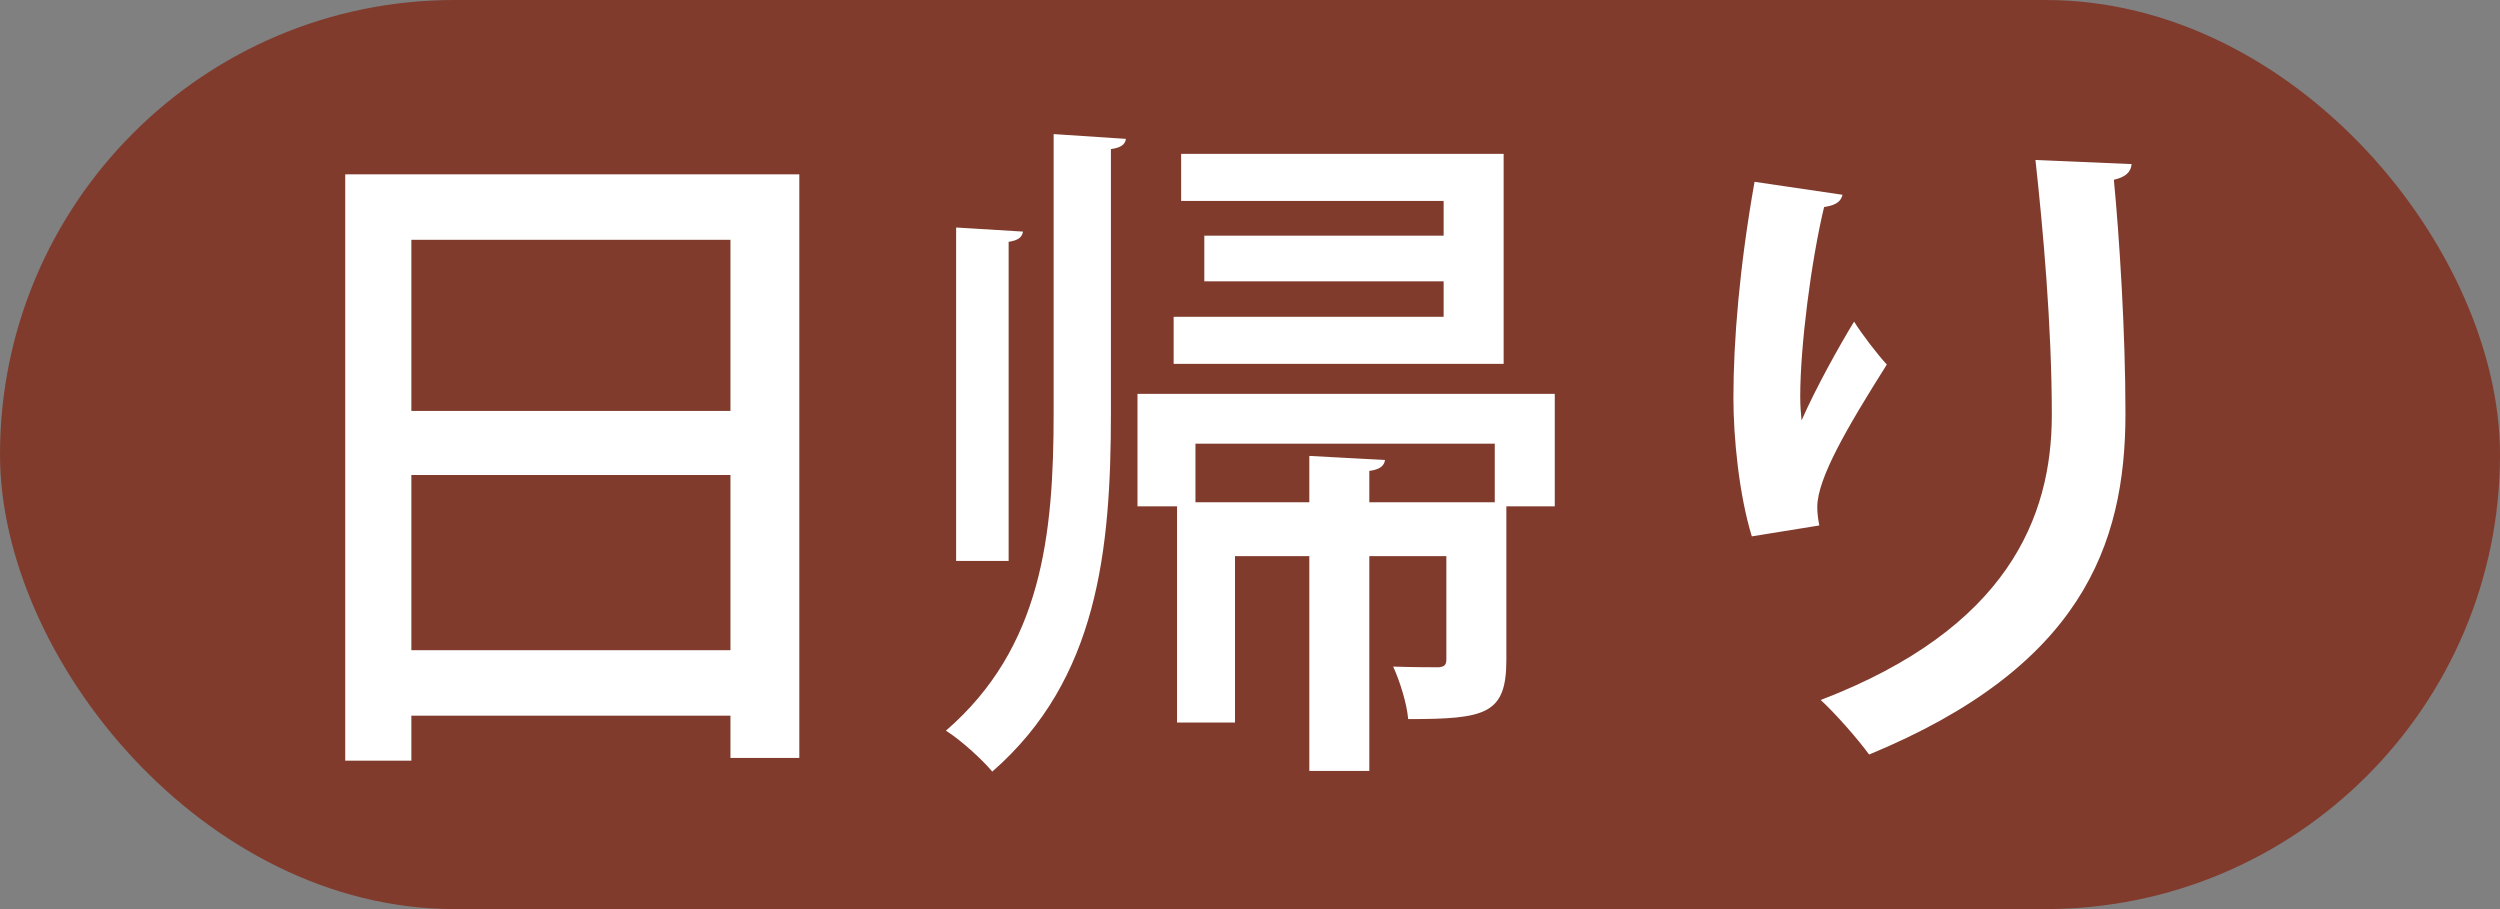
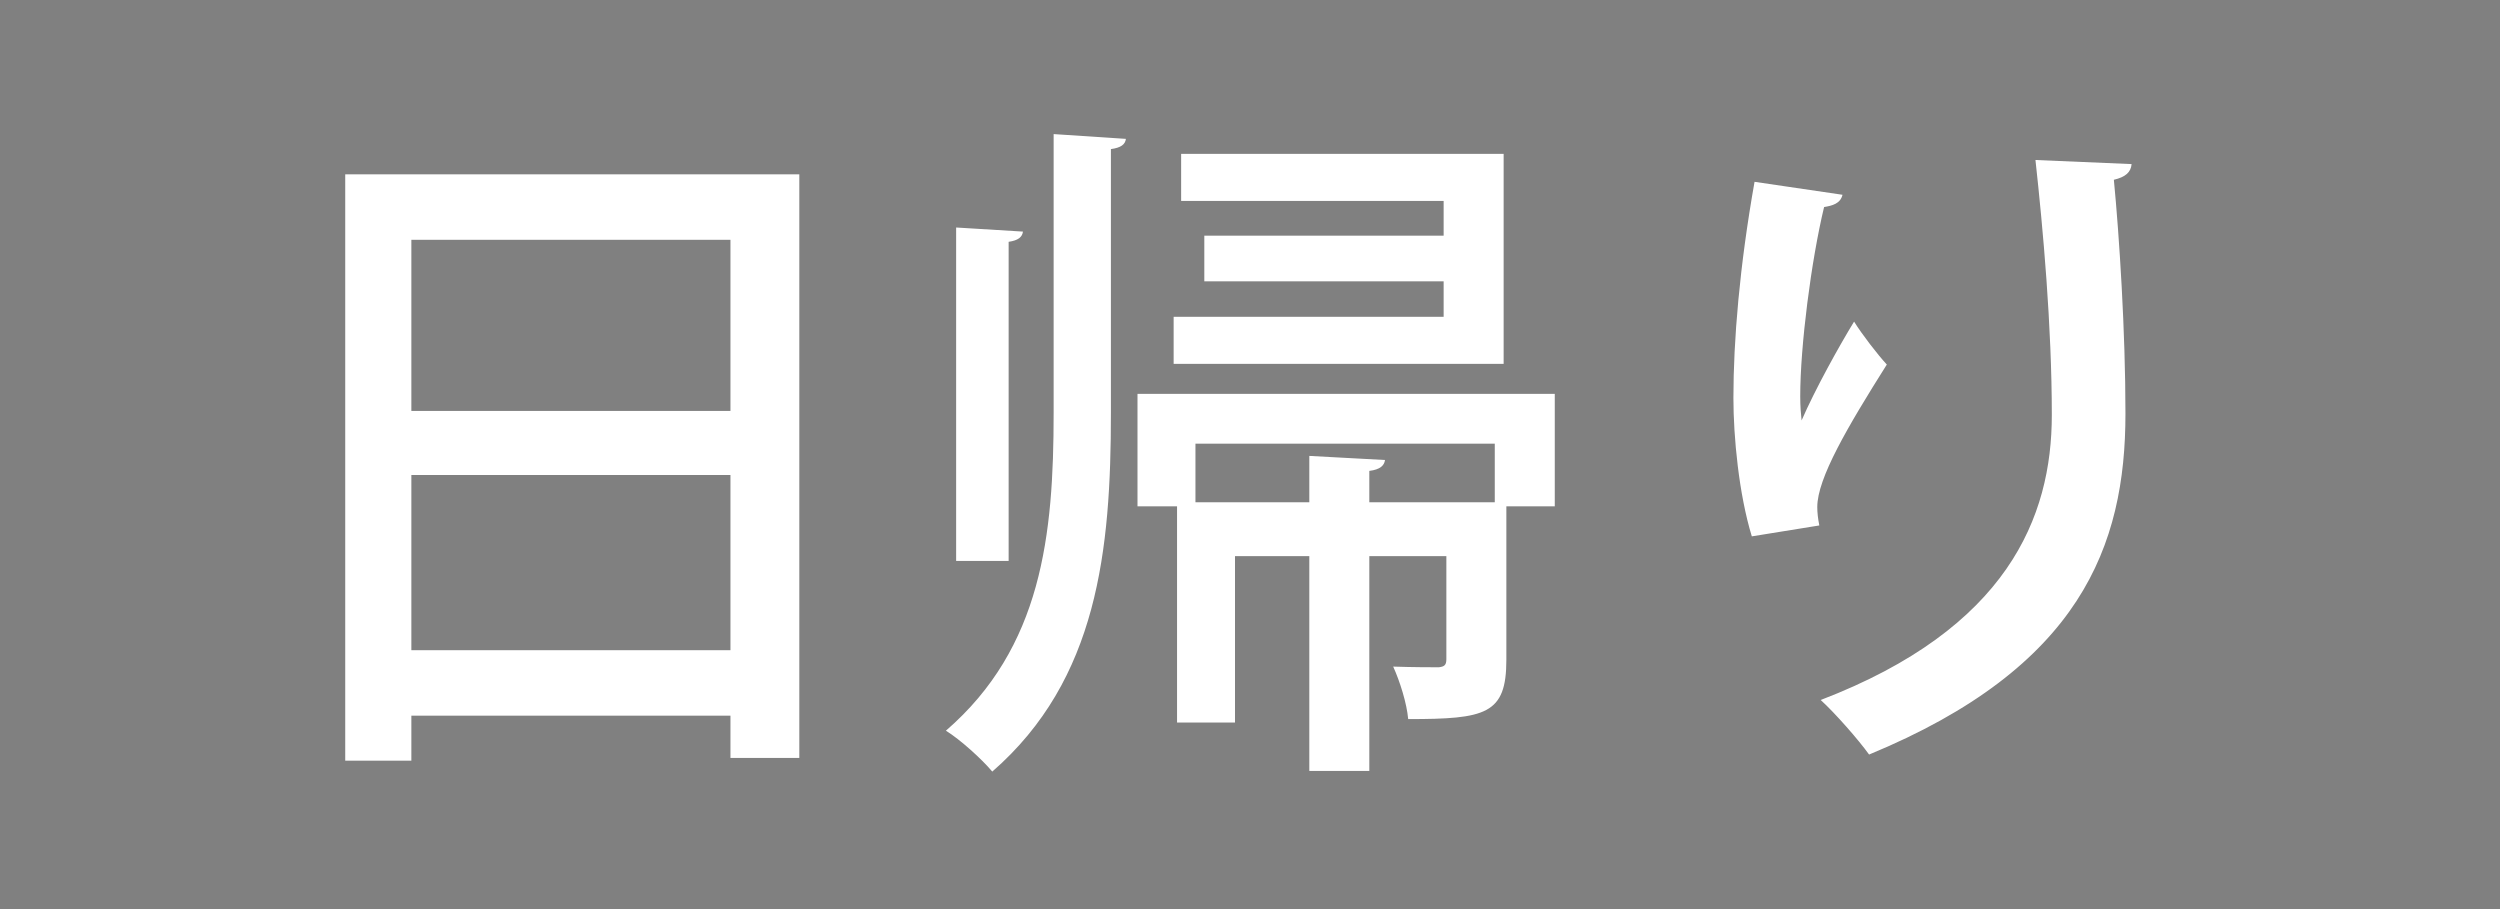
<svg xmlns="http://www.w3.org/2000/svg" width="44" height="16" viewBox="0 0 44 16" fill="none">
  <rect x="0" y="0" width="44" height="16" fill="#808080" stroke="none" />
-   <rect width="44" height="16" rx="8" fill="#803B2D" />
  <path d="M6.076 13.388V3.068H14.068V13.34H12.856V12.596H7.24V13.388H6.076ZM12.856 7.232V4.22H7.24V7.232H12.856ZM7.24 8.36V11.444H12.856V8.36H7.24ZM20.02 6.932H27.364V8.912H26.512V11.612C26.512 12.572 26.152 12.656 24.784 12.656C24.76 12.38 24.64 11.996 24.52 11.732C24.868 11.744 25.216 11.744 25.324 11.744C25.42 11.732 25.456 11.708 25.456 11.6V9.788H24.1V13.568H23.044V9.788H21.736V12.716H20.716V8.912H20.02V6.932ZM24.1 8.84H26.308V7.808H21.04V8.84H23.044V8.024L24.376 8.096C24.364 8.192 24.292 8.264 24.1 8.288V8.84ZM19.552 2.624V7.268C19.552 9.68 19.324 11.96 17.464 13.58C17.284 13.364 16.9 13.016 16.648 12.86C18.34 11.396 18.544 9.416 18.544 7.268V2.36L19.816 2.444C19.804 2.54 19.732 2.6 19.552 2.624ZM20.788 2.708H26.464V6.404H20.656V5.576H25.408V4.952H21.196V4.148H25.408V3.536H20.788V2.708ZM16.828 4.004L18.004 4.076C17.992 4.172 17.92 4.232 17.752 4.256V9.872H16.828V4.004ZM35.824 2.816L37.516 2.888C37.504 3.032 37.408 3.116 37.204 3.164C37.3 4.16 37.408 5.828 37.408 7.28C37.408 9.608 36.616 11.744 32.896 13.28C32.716 13.028 32.296 12.548 32.044 12.32C35.332 11.06 36.112 9.104 36.112 7.304C36.112 5.732 35.956 4.016 35.824 2.816ZM32.02 9.248L30.832 9.44C30.604 8.696 30.508 7.688 30.508 7.004C30.508 5.996 30.616 4.688 30.88 3.2L32.428 3.428C32.392 3.584 32.248 3.62 32.104 3.644C31.876 4.592 31.684 6.092 31.684 6.98C31.684 7.148 31.696 7.292 31.708 7.4C31.948 6.848 32.368 6.092 32.632 5.66C32.764 5.876 33.052 6.248 33.208 6.416C32.512 7.52 31.984 8.42 31.984 8.924C31.984 9.02 31.996 9.128 32.02 9.248Z" fill="white" />
</svg>